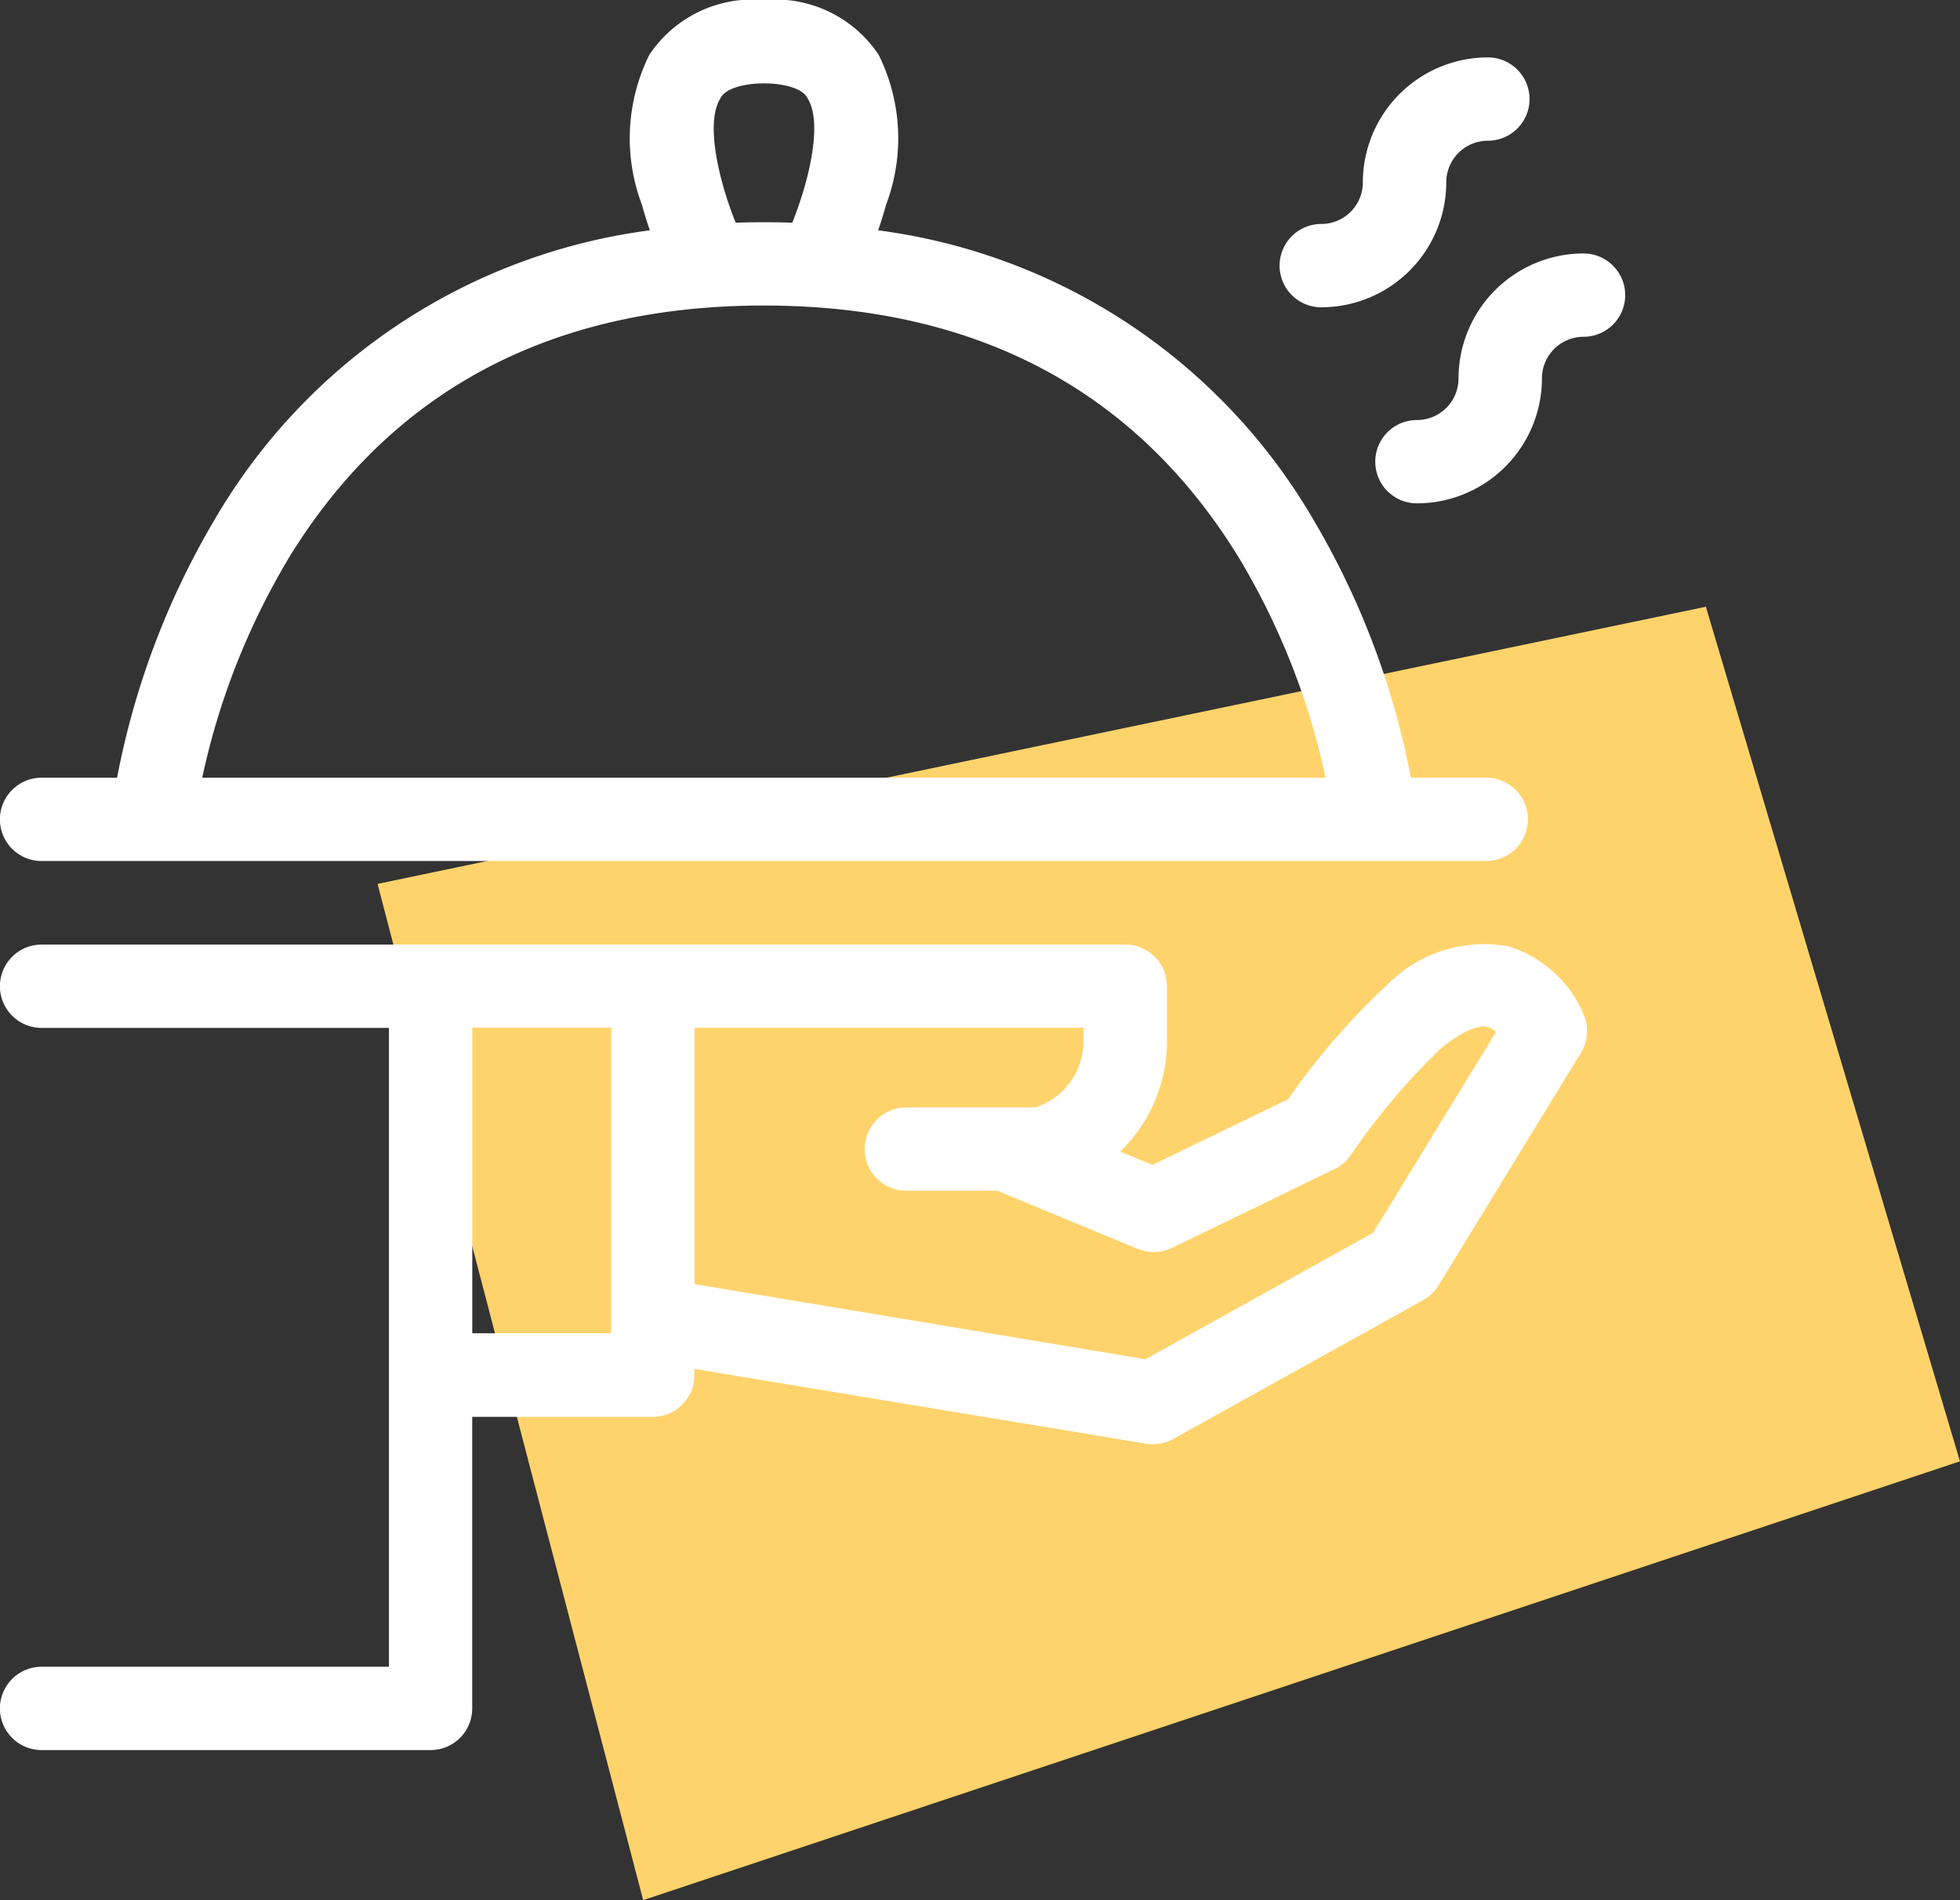
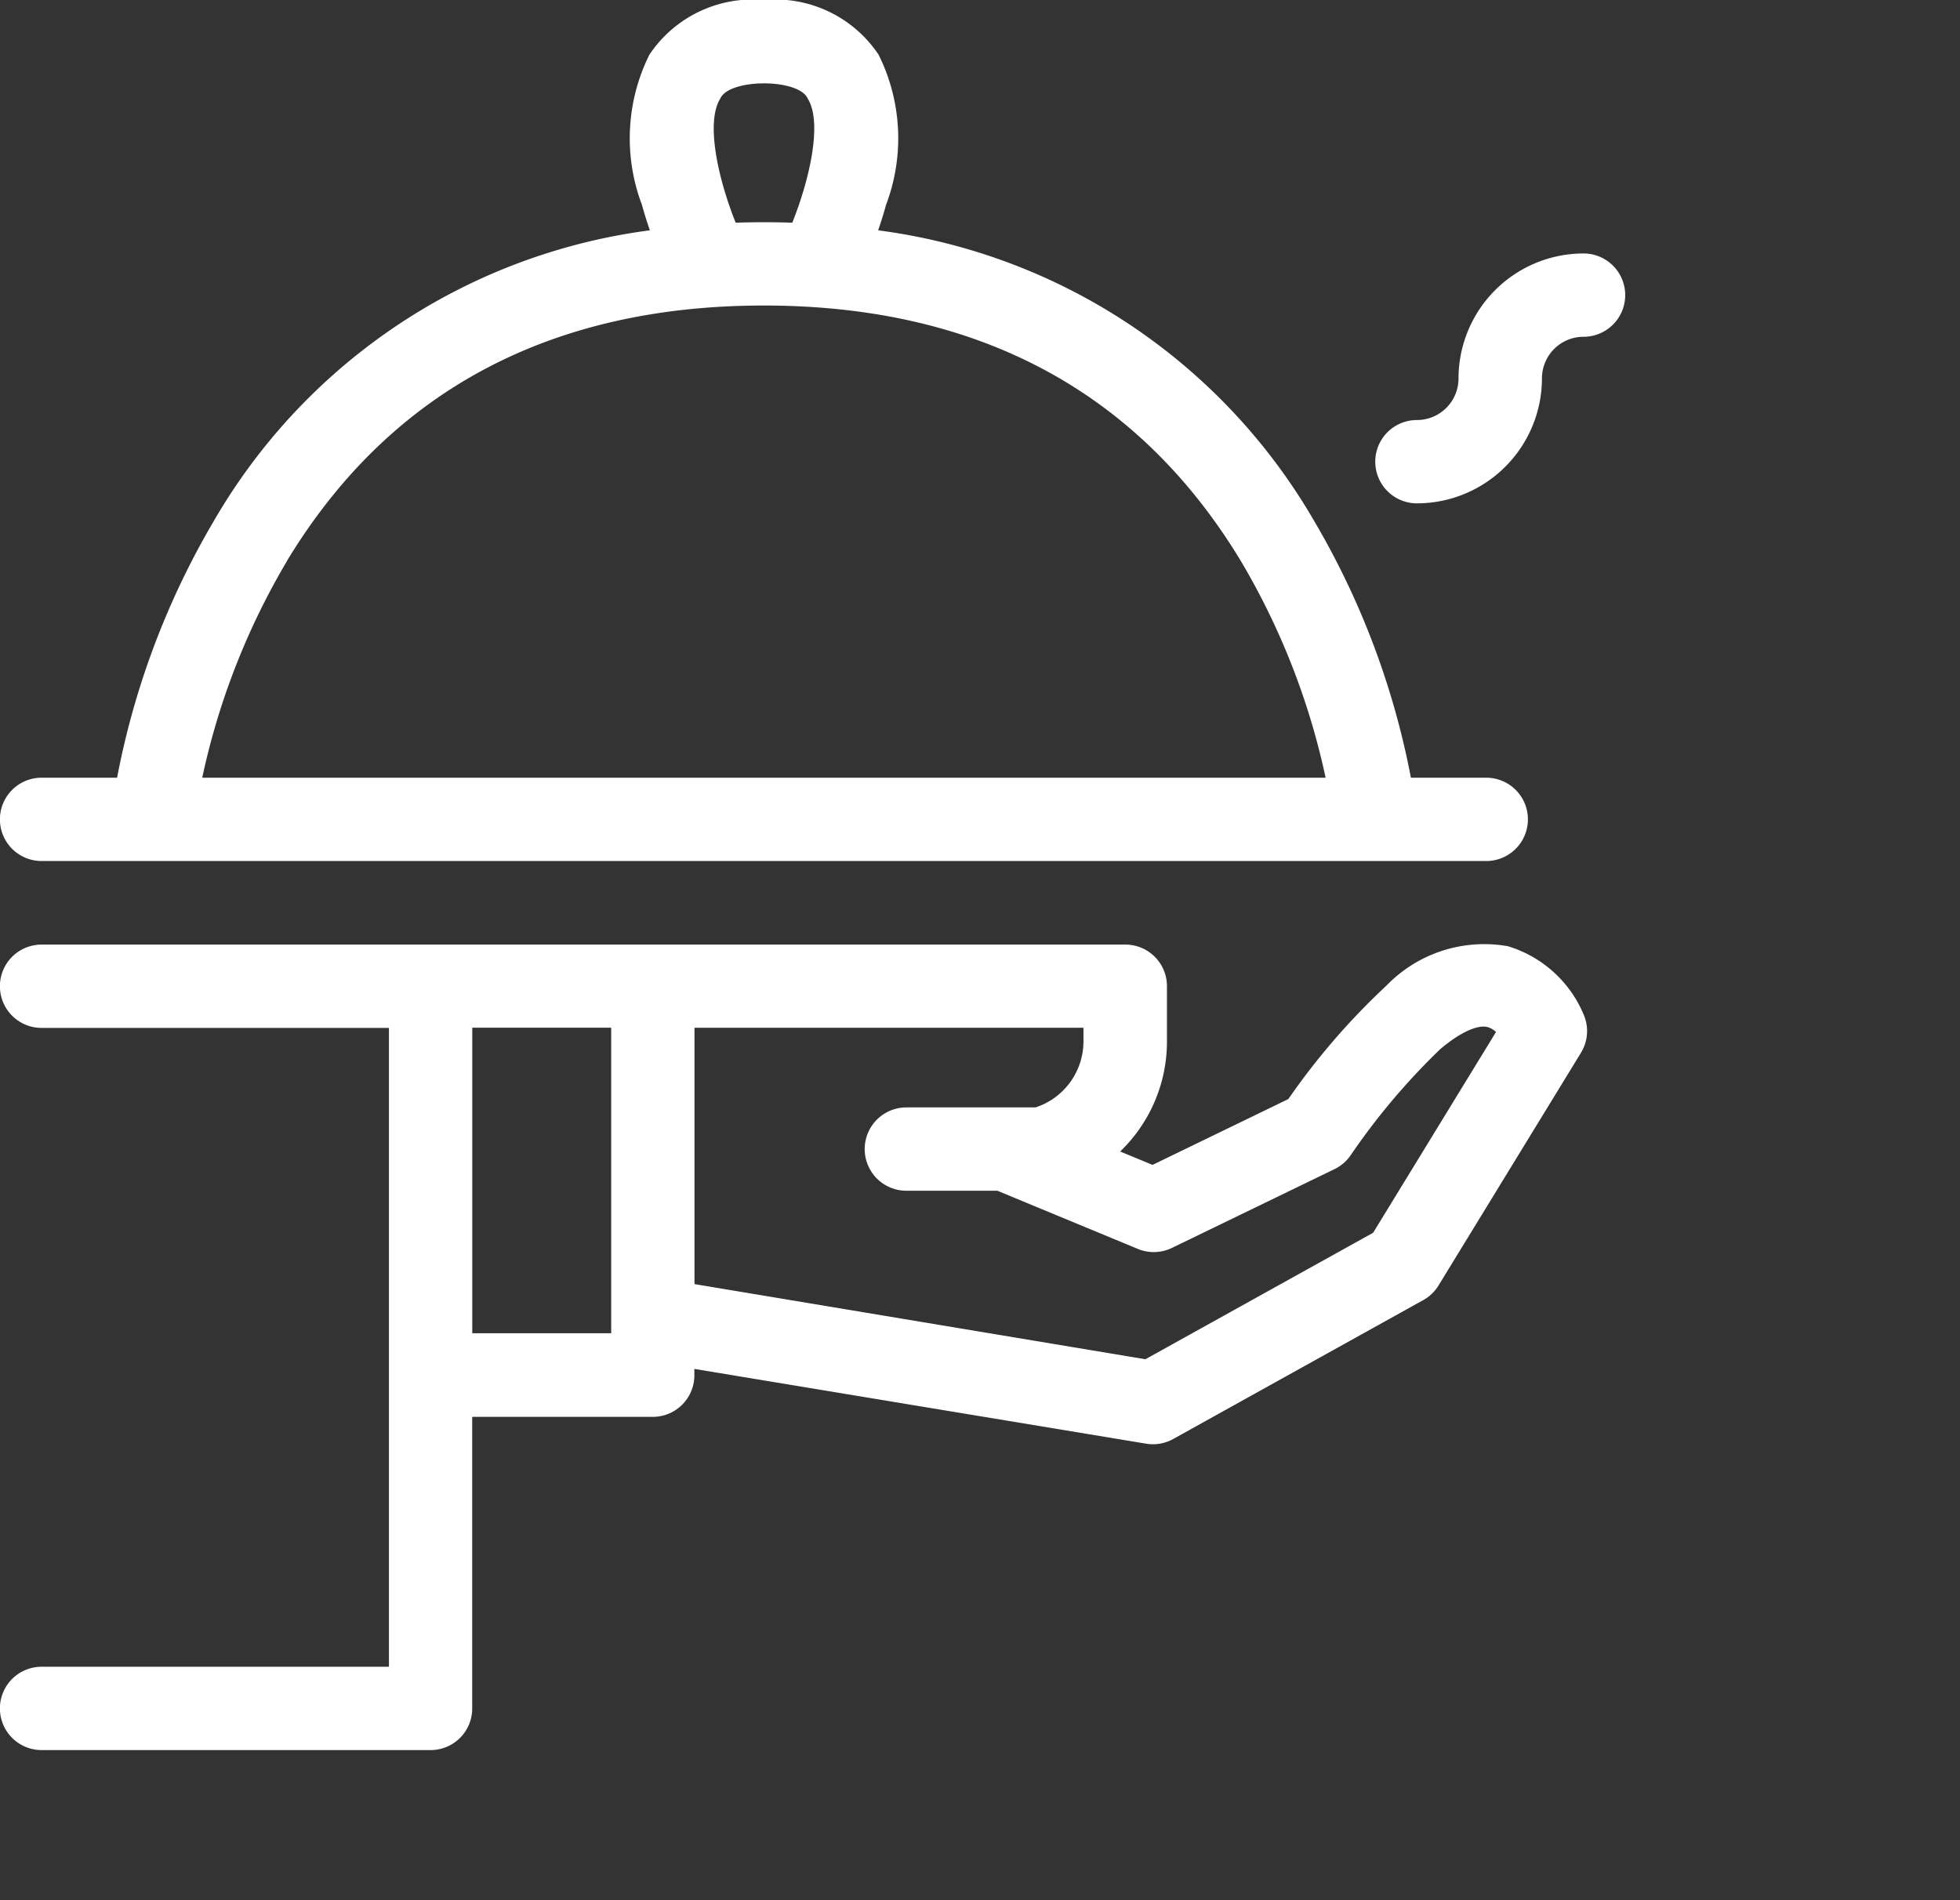
<svg xmlns="http://www.w3.org/2000/svg" width="56.562" height="54.845" viewBox="0 0 56.562 54.845">
  <rect x="0" y="0" width="56.562" height="54.845" fill="#333333" stroke="none" />
  <g id="Groupe_201" data-name="Groupe 201" transform="translate(-1058.766 -1461.333)">
-     <path id="Tracé_4805" data-name="Tracé 4805" d="M1915,1844.667l38.333-8,7.333,24.667-38,12.667Z" transform="translate(-845.339 -357.821)" fill="#ffd36c" />
    <g id="_01-meal" data-name=" 01-meal" transform="translate(1054.766 1457.333)">
      <g id="linear_color" data-name="linear color" transform="translate(4 4)">
        <path id="Tracé_4801" data-name="Tracé 4801" d="M47.514,275.741a3.923,3.923,0,0,0-3.5,1.133,20.148,20.148,0,0,0-2.835,3.279l-3.919,1.9-.934-.387a4.4,4.4,0,0,0,1.35-3.172v-1.6a1.2,1.2,0,0,0-1.2-1.2H5.2a1.2,1.2,0,0,0,0,2.405H15.224v18.44H5.2a1.2,1.2,0,0,0,0,2.405H16.427a1.2,1.2,0,0,0,1.2-1.2v-8.418h5.211a1.2,1.2,0,0,0,1.2-1.2v-.184L37.074,290.1a1.2,1.2,0,0,0,.782-.135l7.216-4.009a1.2,1.2,0,0,0,.442-.424l4.109-6.714a1.2,1.2,0,0,0,.093-1.069A3.453,3.453,0,0,0,47.514,275.741ZM21.638,286.912H17.629v-8.819h4.009Zm21.988-2.9-6.572,3.651-13.012-2.169v-7.4H35.267v.4a2.007,2.007,0,0,1-1.384,1.9H30.156a1.2,1.2,0,1,0,0,2.405h2.628l.019.009,4.032,1.67a1.2,1.2,0,0,0,.985-.029l4.686-2.271a1.2,1.2,0,0,0,.469-.4,19.458,19.458,0,0,1,2.589-3.067c.554-.469,1.061-.708,1.357-.638a.588.588,0,0,1,.251.144Z" transform="translate(-4 -248.429)" fill="#fff" />
        <path id="Tracé_4802" data-name="Tracé 4802" d="M5.2,28.853h41.69a1.2,1.2,0,0,0,0-2.405H44.716a23.128,23.128,0,0,0-2.805-7.433,17.094,17.094,0,0,0-12.569-8.367c.079-.23.157-.477.228-.736a5.425,5.425,0,0,0-.214-4.331A3.585,3.585,0,0,0,26.047,4a3.585,3.585,0,0,0-3.308,1.581,5.425,5.425,0,0,0-.214,4.331c.071.259.149.505.228.736a17.094,17.094,0,0,0-12.569,8.367,23.128,23.128,0,0,0-2.805,7.433H5.2a1.2,1.2,0,1,0,0,2.405ZM24.786,6.845c.256-.585,2.267-.585,2.523,0,.435.7.047,2.353-.445,3.583-.534-.018-1.1-.018-1.634,0C24.738,9.2,24.351,7.546,24.786,6.845Zm-12.5,13.337c2.962-4.886,7.591-7.363,13.758-7.363s10.8,2.477,13.758,7.363a20.776,20.776,0,0,1,2.453,6.267H9.836A20.775,20.775,0,0,1,12.289,20.182Z" transform="translate(-4 -4)" fill="#fff" />
-         <path id="Tracé_4803" data-name="Tracé 4803" d="M373.7,27.716a3.612,3.612,0,0,0,3.608-3.608,1.2,1.2,0,0,1,1.2-1.2,1.2,1.2,0,1,0,0-2.405,3.612,3.612,0,0,0-3.608,3.608,1.2,1.2,0,0,1-1.2,1.2,1.2,1.2,0,1,0,0,2.405Z" transform="translate(-335.571 -18.846)" fill="#fff" />
        <path id="Tracé_4804" data-name="Tracé 4804" d="M406.013,77a3.612,3.612,0,0,0-3.608,3.608,1.2,1.2,0,0,1-1.2,1.2,1.2,1.2,0,1,0,0,2.405,3.612,3.612,0,0,0,3.608-3.608,1.2,1.2,0,0,1,1.2-1.2,1.2,1.2,0,1,0,0-2.405Z" transform="translate(-360.315 -69.684)" fill="#fff" />
      </g>
    </g>
  </g>
</svg>